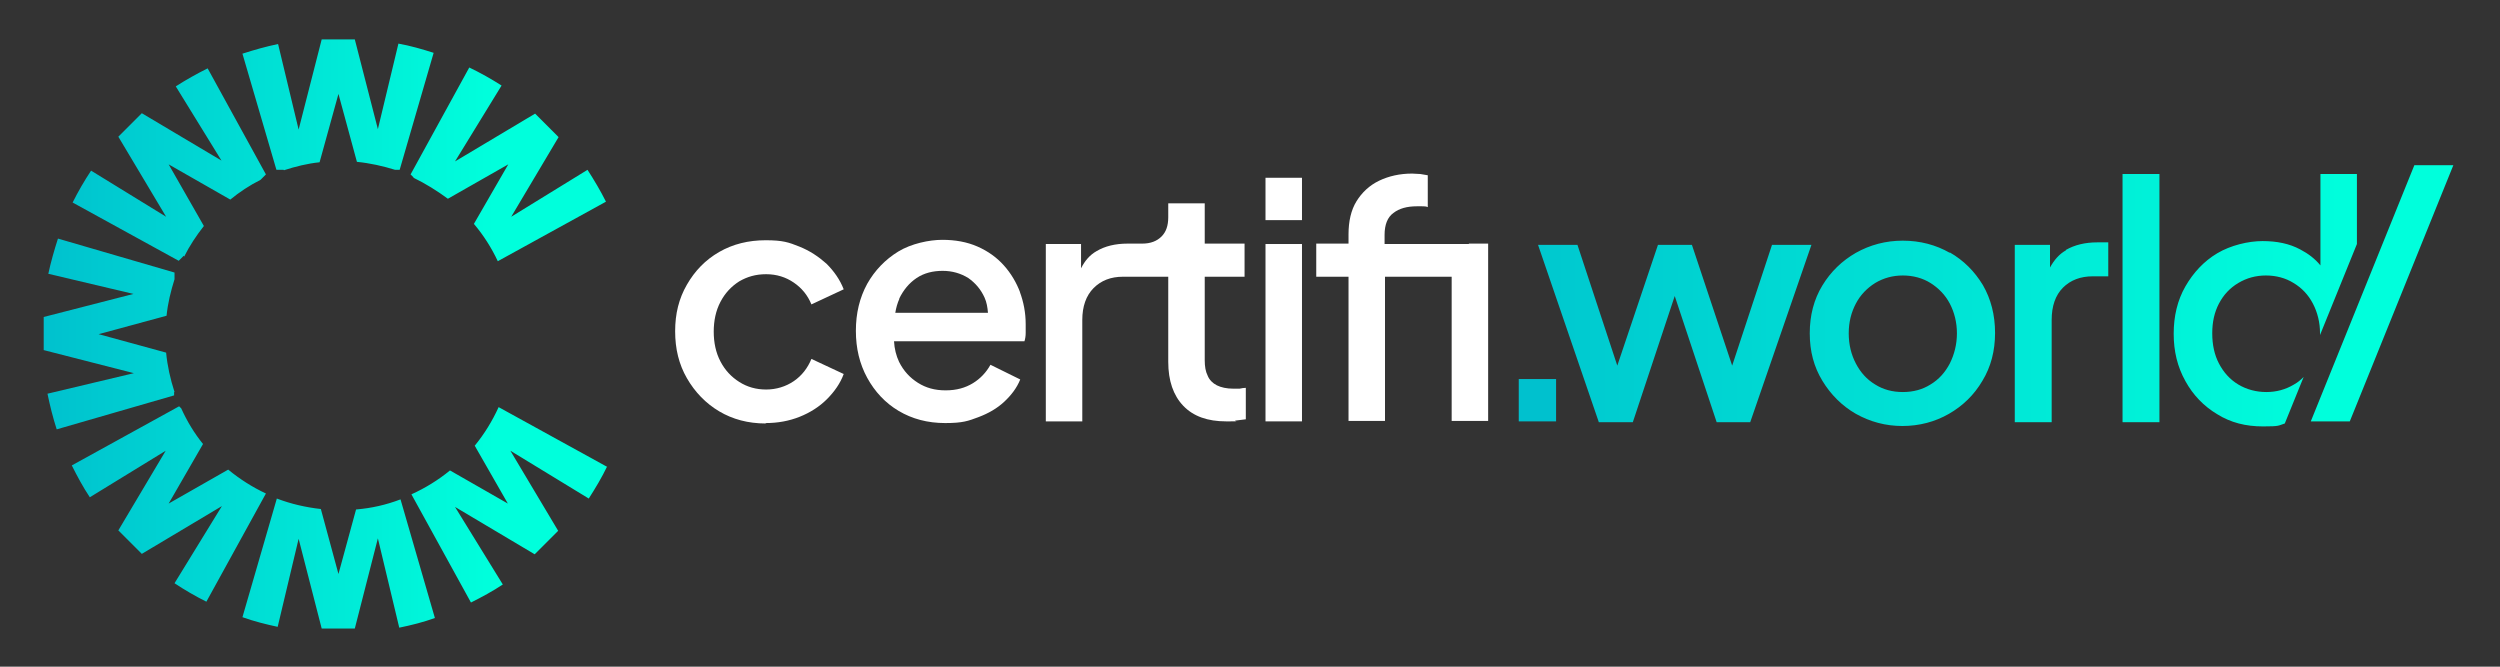
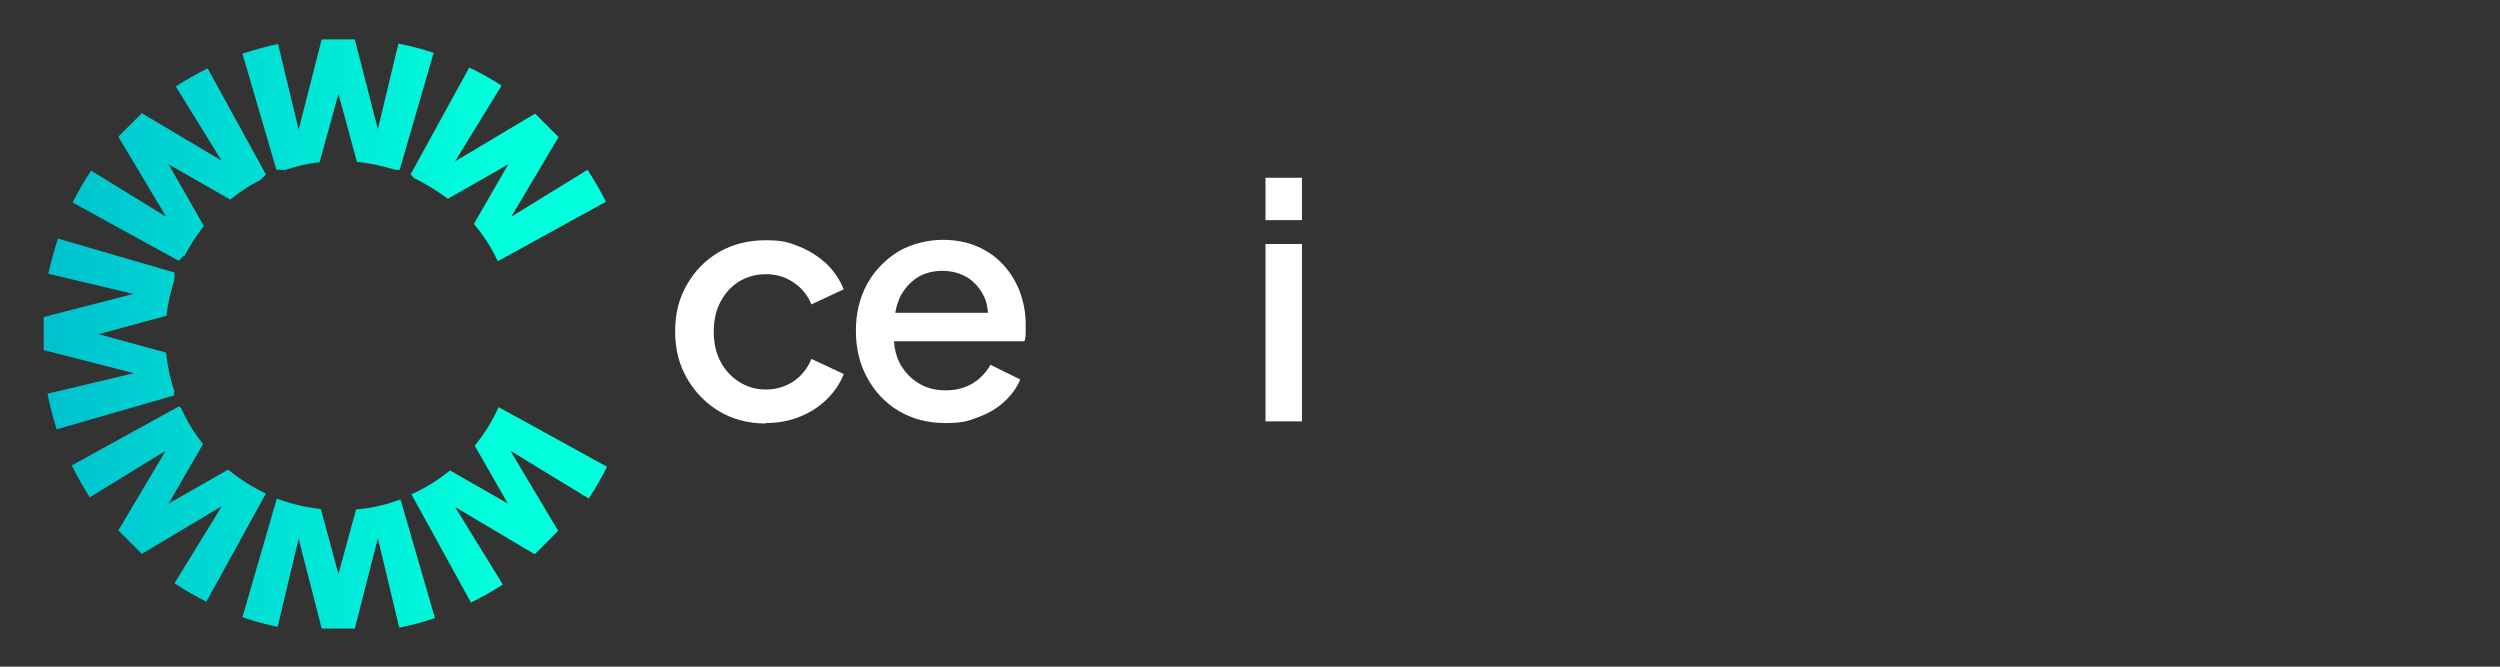
<svg xmlns="http://www.w3.org/2000/svg" width="120" height="32" viewBox="0 0 120 32" fill="none">
  <rect x="0" y="0" width="120" height="32" fill="#333333" stroke="none" />
  <path d="M8.84 12.317C9.101 11.794 9.423 11.311 9.786 10.848L8.095 7.889L11.054 9.58C11.496 9.218 11.979 8.896 12.503 8.634L12.764 8.372L9.967 3.281C9.444 3.542 8.94 3.824 8.437 4.146L10.631 7.708L6.807 5.434L5.68 6.561L7.974 10.405L4.372 8.191C4.05 8.674 3.748 9.197 3.486 9.721L8.578 12.518L8.82 12.277L8.84 12.317ZM8.377 18.818C8.176 18.194 8.035 17.57 7.974 16.926L4.734 16.04L7.995 15.155C8.055 14.551 8.196 13.987 8.377 13.404V13.082L2.782 11.452C2.601 12.015 2.44 12.579 2.319 13.142L6.405 14.108L2.098 15.215V16.805L6.425 17.912L2.279 18.898C2.4 19.482 2.54 20.045 2.722 20.609L8.357 18.979V18.818H8.377ZM19.849 8.533C20.432 8.815 20.976 9.157 21.499 9.54L24.397 7.889L22.747 10.747C23.21 11.291 23.592 11.894 23.894 12.538L29.086 9.681C28.825 9.157 28.523 8.654 28.201 8.151L24.538 10.405L26.812 6.581L25.685 5.454L21.841 7.748L24.075 4.106C23.572 3.784 23.069 3.502 22.525 3.24L19.708 8.372L19.849 8.513V8.533ZM13.63 8.171C14.193 7.99 14.757 7.849 15.34 7.789L16.246 4.508L17.132 7.769C17.756 7.829 18.379 7.97 18.963 8.151H19.184L20.815 2.536C20.251 2.355 19.688 2.194 19.124 2.093L18.138 6.199L17.031 1.892H15.441L14.334 6.219L13.348 2.113C12.764 2.234 12.201 2.395 11.637 2.576L13.268 8.151H13.61L13.63 8.171ZM10.953 22.541L8.095 24.171L9.745 21.313C9.323 20.79 8.981 20.226 8.699 19.602L8.598 19.502L3.446 22.34C3.708 22.863 3.989 23.386 4.311 23.869L7.954 21.635L5.68 25.459L6.807 26.586L10.651 24.292L8.377 27.995C8.86 28.317 9.383 28.619 9.906 28.881L12.764 23.688C12.12 23.386 11.517 23.004 10.953 22.541ZM29.127 22.4L23.934 19.542C23.632 20.206 23.25 20.83 22.787 21.394L24.377 24.171L21.599 22.581C21.036 23.044 20.412 23.426 19.748 23.728L22.606 28.921C23.129 28.659 23.652 28.377 24.135 28.055L21.841 24.332L25.665 26.606L26.792 25.479L24.498 21.635L28.261 23.93C28.583 23.426 28.885 22.923 29.147 22.38L29.127 22.4ZM17.091 24.453L16.246 27.552L15.401 24.433C14.676 24.352 13.972 24.191 13.288 23.93L11.637 29.625C12.201 29.826 12.764 29.967 13.328 30.088L14.334 25.862L15.441 30.169H17.031L18.138 25.841L19.164 30.128C19.748 30.008 20.311 29.867 20.875 29.665L19.225 23.97C18.54 24.232 17.836 24.392 17.111 24.453H17.091Z" fill="url(#paint0_linear_195_3695)" />
  <path d="M36.754 20.327C35.909 20.327 35.164 20.126 34.52 19.743C33.876 19.361 33.353 18.817 32.971 18.153C32.588 17.489 32.407 16.745 32.407 15.899C32.407 15.054 32.588 14.329 32.971 13.665C33.353 13.001 33.856 12.478 34.52 12.095C35.185 11.713 35.929 11.532 36.754 11.532C37.58 11.532 37.861 11.633 38.364 11.834C38.868 12.035 39.29 12.317 39.673 12.659C40.035 13.021 40.317 13.424 40.498 13.887L38.948 14.611C38.767 14.168 38.485 13.826 38.103 13.565C37.72 13.303 37.278 13.162 36.775 13.162C36.271 13.162 35.869 13.283 35.486 13.504C35.104 13.746 34.802 14.068 34.581 14.491C34.359 14.913 34.259 15.396 34.259 15.919C34.259 16.443 34.359 16.926 34.581 17.348C34.802 17.771 35.104 18.093 35.486 18.334C35.869 18.576 36.291 18.697 36.775 18.697C37.258 18.697 37.72 18.556 38.103 18.294C38.485 18.033 38.767 17.67 38.948 17.228L40.498 17.952C40.337 18.395 40.055 18.797 39.693 19.16C39.331 19.522 38.888 19.804 38.385 20.005C37.881 20.206 37.338 20.307 36.754 20.307V20.327Z" fill="white" />
  <path d="M48.971 14.048C48.79 13.565 48.529 13.122 48.186 12.74C47.844 12.357 47.422 12.055 46.919 11.834C46.415 11.613 45.852 11.512 45.228 11.512C44.604 11.512 43.739 11.693 43.115 12.075C42.491 12.458 41.988 12.981 41.625 13.625C41.263 14.289 41.082 15.034 41.082 15.879C41.082 16.724 41.263 17.469 41.625 18.133C41.988 18.797 42.491 19.341 43.135 19.723C43.779 20.106 44.523 20.307 45.369 20.307C46.214 20.307 46.476 20.206 46.959 20.025C47.442 19.844 47.864 19.602 48.207 19.28C48.549 18.959 48.81 18.616 48.971 18.214L47.542 17.509C47.341 17.872 47.059 18.174 46.697 18.395C46.335 18.616 45.912 18.737 45.389 18.737C44.866 18.737 44.443 18.616 44.061 18.375C43.678 18.133 43.376 17.811 43.155 17.369C43.014 17.067 42.934 16.745 42.913 16.382H49.173C49.213 16.262 49.233 16.121 49.233 15.98C49.233 15.839 49.233 15.698 49.233 15.557C49.233 15.014 49.132 14.491 48.951 14.008L48.971 14.048ZM43.155 14.35C43.356 13.927 43.638 13.585 44 13.343C44.362 13.102 44.785 13.001 45.248 13.001C45.711 13.001 46.114 13.122 46.476 13.343C46.818 13.585 47.08 13.887 47.261 14.289C47.361 14.511 47.401 14.752 47.422 15.014H42.974C43.014 14.772 43.075 14.551 43.175 14.33L43.155 14.35Z" fill="white" />
-   <path d="M59.497 18.657C59.397 18.657 59.296 18.657 59.216 18.657C58.873 18.657 58.612 18.596 58.41 18.496C58.209 18.395 58.048 18.234 57.968 18.033C57.867 17.831 57.827 17.59 57.827 17.288V13.283H59.739V11.693H57.827V9.761H56.076V10.425C56.076 10.828 55.975 11.13 55.754 11.351C55.533 11.572 55.231 11.693 54.828 11.693H54.647H54.124C53.54 11.693 53.037 11.814 52.634 12.055C52.312 12.236 52.071 12.518 51.89 12.88V11.713H50.199V20.226H51.95V15.356C51.95 14.712 52.131 14.189 52.494 13.826C52.856 13.464 53.319 13.283 53.902 13.283H54.587H56.076V17.369C56.076 18.274 56.318 18.979 56.8 19.482C57.283 19.985 57.968 20.226 58.853 20.226C59.739 20.226 59.135 20.226 59.316 20.186C59.497 20.166 59.658 20.146 59.799 20.126V18.616C59.699 18.616 59.598 18.637 59.497 18.657Z" fill="white" />
  <path d="M60.744 10.566V8.533H62.495V10.566H60.744ZM60.744 20.226V11.713H62.495V20.226H60.744Z" fill="white" />
-   <path d="M70.505 11.713H66.46V11.27C66.46 10.787 66.601 10.425 66.883 10.224C67.165 10.002 67.547 9.902 68.01 9.902C68.473 9.902 68.151 9.902 68.251 9.902C68.352 9.902 68.453 9.902 68.533 9.942V8.413C68.433 8.392 68.312 8.372 68.171 8.352C68.03 8.352 67.889 8.332 67.788 8.332C67.185 8.332 66.661 8.453 66.199 8.674C65.736 8.896 65.373 9.238 65.112 9.66C64.85 10.083 64.729 10.626 64.729 11.25V11.693H63.18V13.283H64.729V20.206H66.48V13.283H69.68V20.206H71.431V11.693H70.505V11.713Z" fill="white" />
-   <path d="M72.9 20.226V18.194H74.692V20.226H72.9Z" fill="#00C1CE" />
-   <path d="M85.056 11.754L83.144 17.55L81.212 11.754H79.582L77.63 17.55L75.718 11.754H73.826L76.744 20.267H78.375L80.387 14.209L82.4 20.267H84.01L86.948 11.754H85.056ZM93.59 12.136C92.925 11.754 92.161 11.552 91.336 11.552C90.51 11.552 89.766 11.754 89.082 12.136C88.417 12.518 87.874 13.042 87.472 13.706C87.069 14.37 86.868 15.135 86.868 16C86.868 16.866 87.069 17.61 87.472 18.274C87.874 18.939 88.417 19.482 89.082 19.864C89.766 20.247 90.51 20.448 91.316 20.448C92.121 20.448 92.885 20.247 93.549 19.864C94.214 19.482 94.757 18.959 95.159 18.274C95.562 17.61 95.763 16.845 95.763 15.98C95.763 15.115 95.562 14.35 95.18 13.686C94.777 13.021 94.254 12.498 93.59 12.116V12.136ZM93.59 17.449C93.368 17.872 93.066 18.214 92.664 18.455C92.281 18.697 91.839 18.818 91.336 18.818C90.832 18.818 90.39 18.697 90.007 18.455C89.605 18.214 89.303 17.872 89.082 17.449C88.86 17.026 88.739 16.544 88.739 16C88.739 15.457 88.86 14.994 89.082 14.571C89.303 14.149 89.625 13.826 90.007 13.585C90.41 13.344 90.853 13.223 91.336 13.223C91.819 13.223 92.281 13.344 92.664 13.585C93.046 13.826 93.368 14.149 93.59 14.571C93.811 14.994 93.932 15.477 93.932 16C93.932 16.523 93.811 17.006 93.59 17.449ZM99.165 12.015C98.843 12.196 98.601 12.478 98.4 12.84V11.754H96.709V20.267H98.48V15.356C98.48 14.692 98.661 14.169 99.024 13.806C99.386 13.444 99.869 13.263 100.453 13.263H101.197V11.633H100.674C100.09 11.633 99.587 11.754 99.165 11.995V12.015ZM101.882 20.267H103.653V8.352H101.882V20.267ZM111.381 8.352V12.74C111.119 12.418 110.797 12.176 110.415 11.975C109.892 11.693 109.288 11.572 108.604 11.572C107.919 11.572 107.074 11.774 106.43 12.156C105.786 12.539 105.283 13.082 104.9 13.746C104.518 14.41 104.337 15.175 104.337 16.02C104.337 16.866 104.518 17.61 104.9 18.294C105.263 18.959 105.786 19.502 106.43 19.884C107.074 20.287 107.798 20.468 108.624 20.468C109.449 20.468 109.348 20.428 109.67 20.327L110.576 18.093C110.435 18.234 110.294 18.355 110.113 18.455C109.71 18.697 109.268 18.818 108.785 18.818C108.302 18.818 107.839 18.697 107.436 18.455C107.034 18.214 106.732 17.872 106.51 17.449C106.289 17.026 106.188 16.544 106.188 16C106.188 15.457 106.289 14.994 106.51 14.571C106.732 14.149 107.034 13.826 107.436 13.585C107.839 13.344 108.282 13.223 108.765 13.223C109.248 13.223 109.71 13.344 110.093 13.585C110.495 13.826 110.797 14.149 111.019 14.571C111.24 14.994 111.361 15.477 111.361 16C111.361 16.523 111.361 16.061 111.361 16.081L113.132 11.713V8.352H111.361H111.381Z" fill="url(#paint1_linear_195_3695)" />
-   <path d="M110.918 20.226L115.889 7.929H117.761L112.79 20.226H110.918Z" fill="#00FFDC" />
  <defs>
    <linearGradient id="paint0_linear_195_3695" x1="2.098" y1="16.04" x2="29.127" y2="16.04" gradientUnits="userSpaceOnUse">
      <stop stop-color="#00C1CE" />
      <stop offset="0.8" stop-color="#00FFDC" />
    </linearGradient>
    <linearGradient id="paint1_linear_195_3695" x1="73.846" y1="14.41" x2="113.152" y2="14.41" gradientUnits="userSpaceOnUse">
      <stop stop-color="#00C8CF" />
      <stop offset="0.7" stop-color="#00EFD8" />
      <stop offset="1" stop-color="#00FFDC" />
    </linearGradient>
  </defs>
</svg>